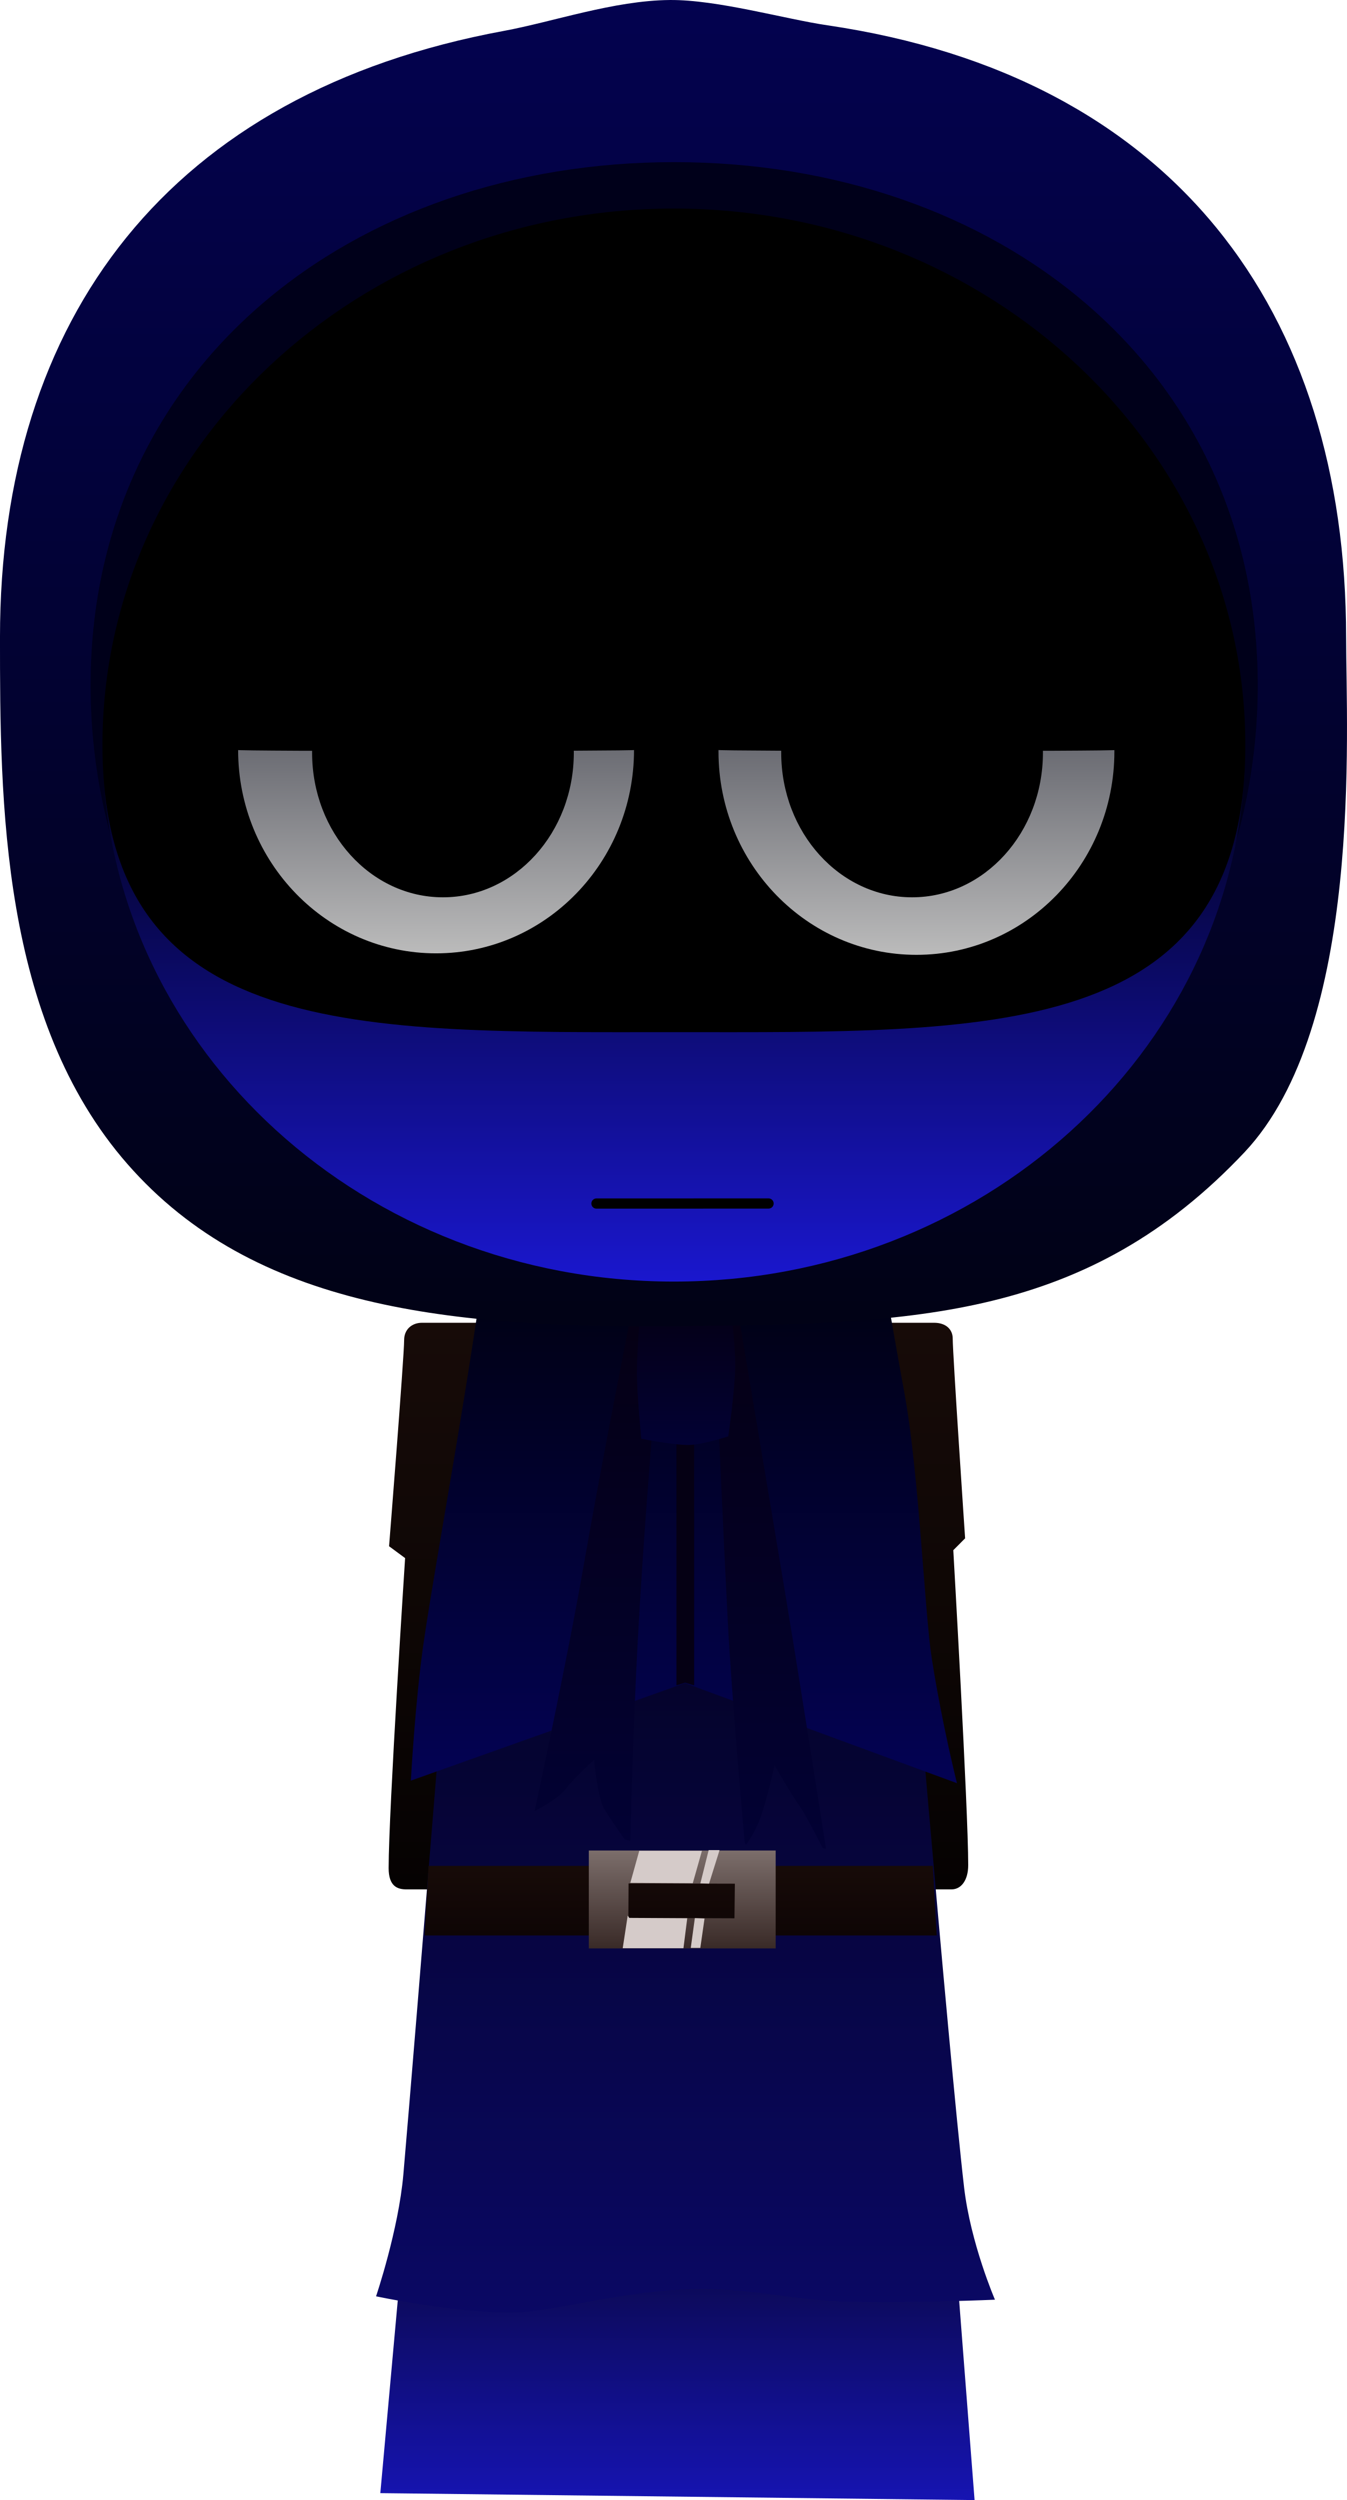
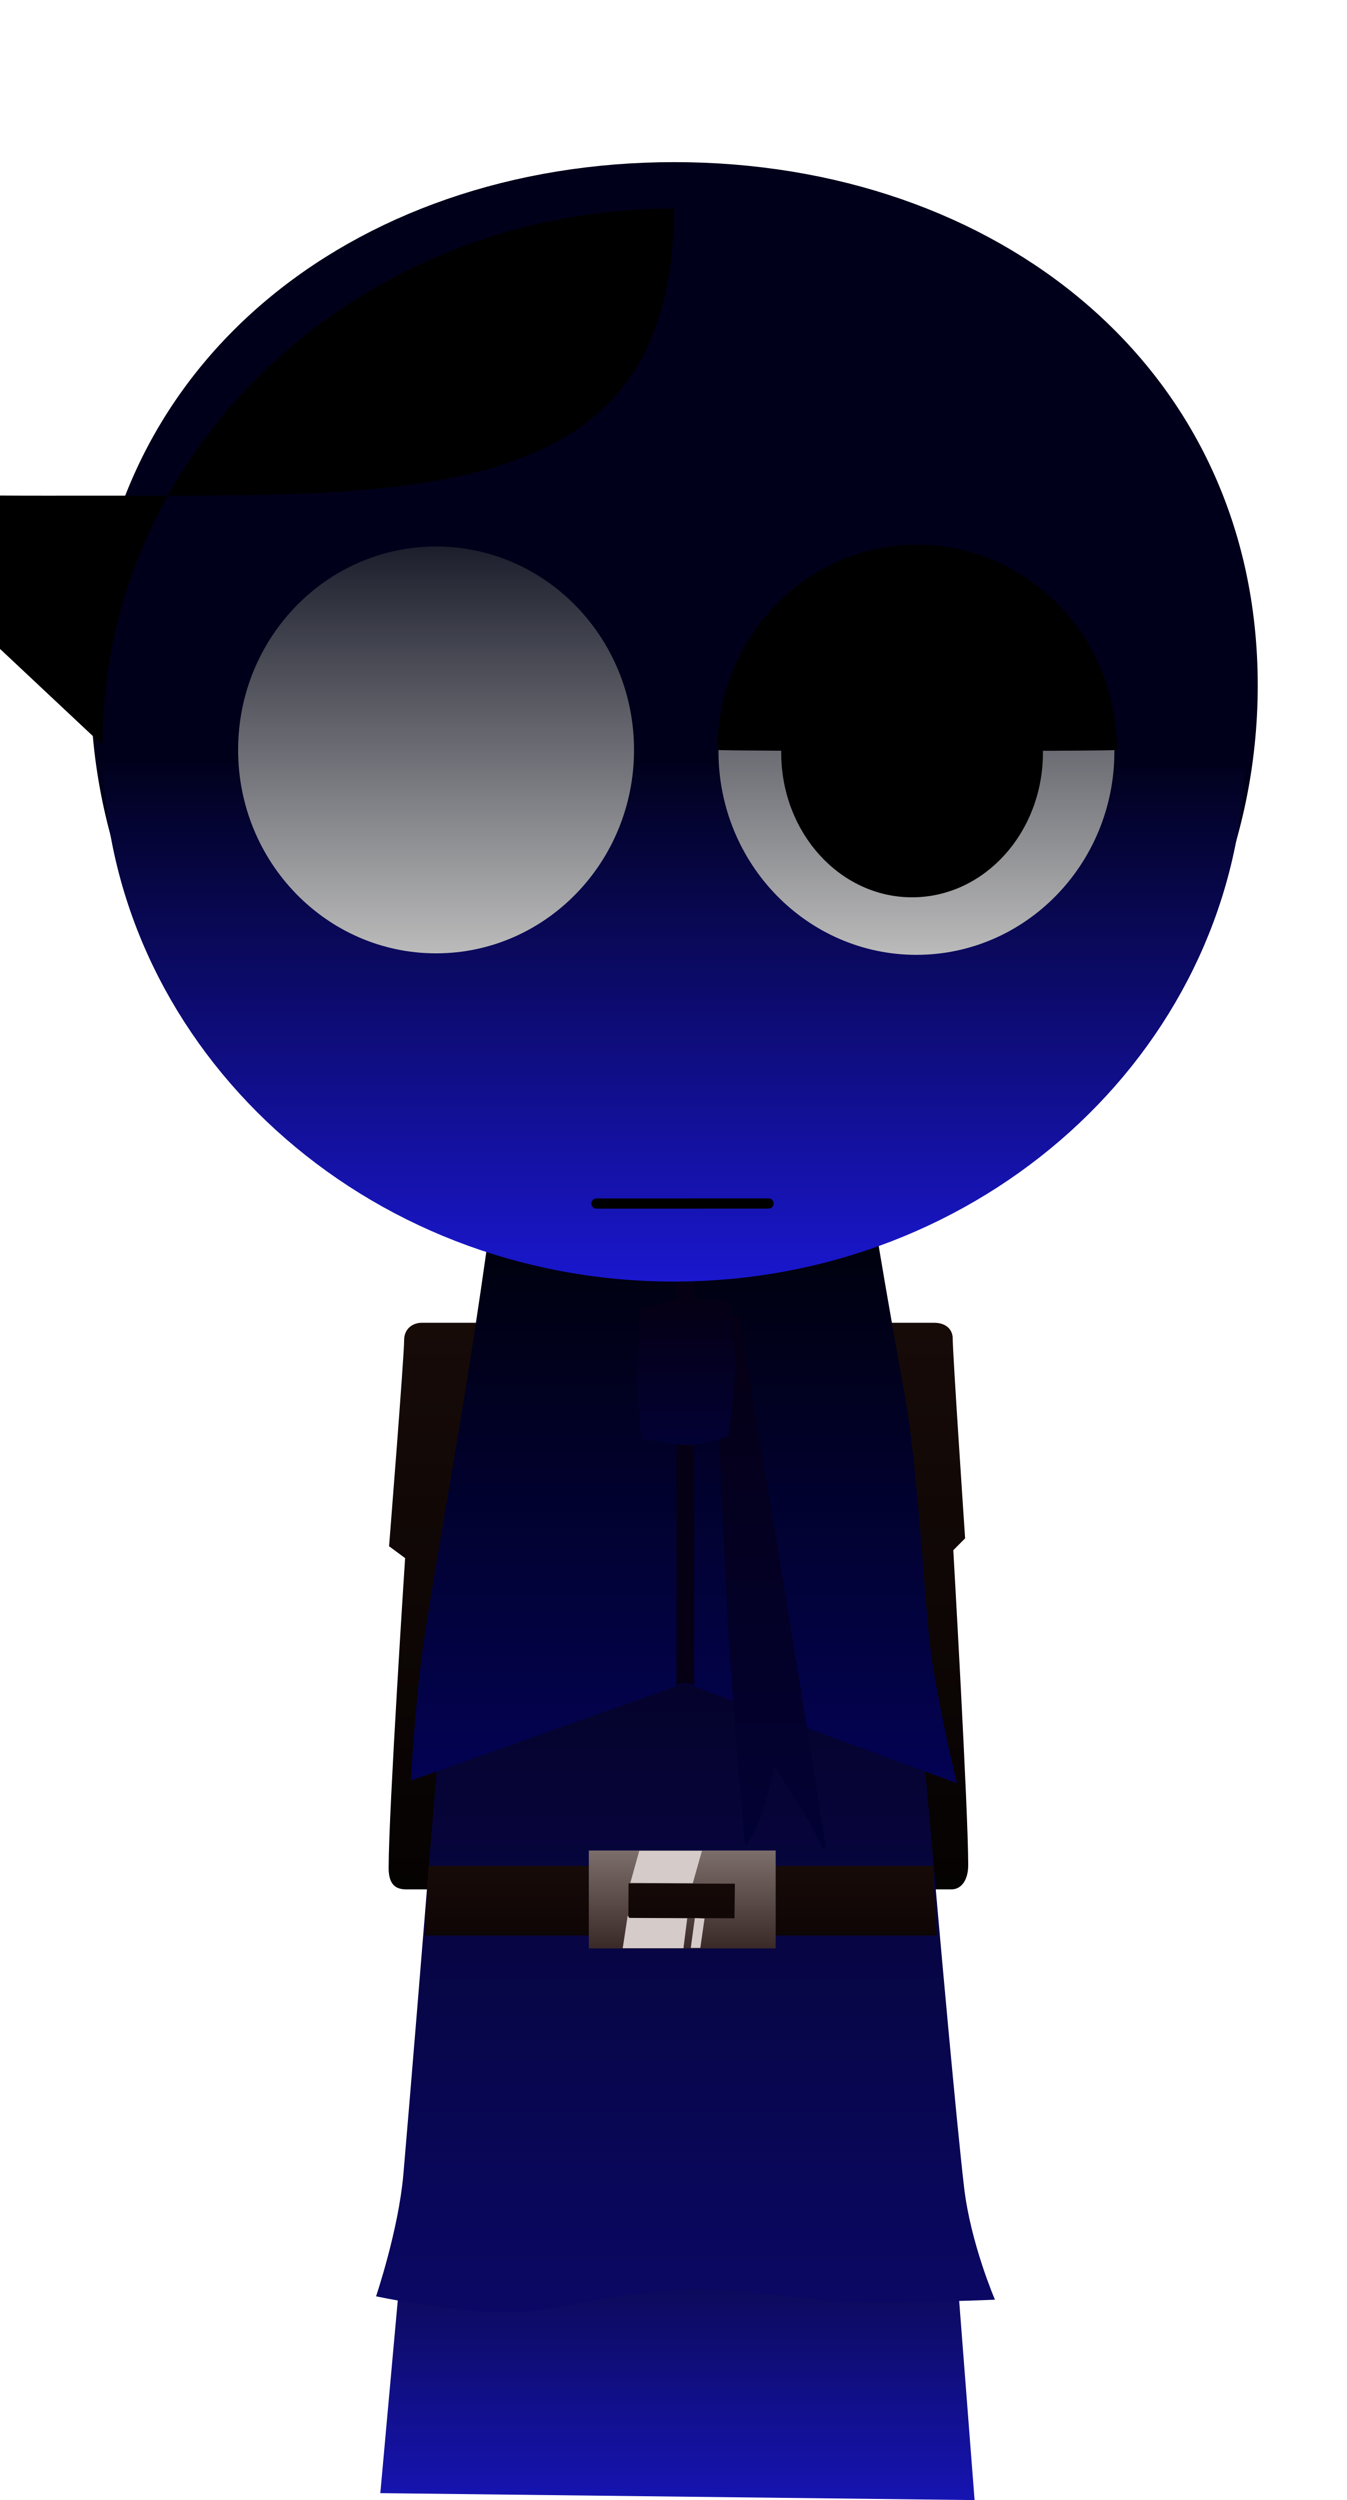
<svg xmlns="http://www.w3.org/2000/svg" version="1.1" width="132.037" height="245.017" viewBox="0,0,132.037,245.017">
  <defs>
    <linearGradient x1="320" y1="208.691" x2="320" y2="264.221" gradientUnits="userSpaceOnUse" id="color-1">
      <stop offset="0" stop-color="#170b08" />
      <stop offset="1" stop-color="#050202" />
    </linearGradient>
    <linearGradient x1="319.904" y1="294.464" x2="319.904" y2="324.072" gradientUnits="userSpaceOnUse" id="color-2">
      <stop offset="0" stop-color="#080636" />
      <stop offset="1" stop-color="#1614b2" />
    </linearGradient>
    <linearGradient x1="320.694" y1="227.1" x2="320.694" y2="305.691" gradientUnits="userSpaceOnUse" id="color-3">
      <stop offset="0" stop-color="#03021c" />
      <stop offset="1" stop-color="#0a0864" />
    </linearGradient>
    <linearGradient x1="320.538" y1="200.756" x2="320.538" y2="253.813" gradientUnits="userSpaceOnUse" id="color-4">
      <stop offset="0" stop-color="#00010d" />
      <stop offset="1" stop-color="#030254" />
    </linearGradient>
    <linearGradient x1="320.221" y1="261.919" x2="320.221" y2="268.738" gradientUnits="userSpaceOnUse" id="color-5">
      <stop offset="0" stop-color="#170b08" />
      <stop offset="1" stop-color="#0e0505" />
    </linearGradient>
    <linearGradient x1="320.375" y1="260.412" x2="320.375" y2="270.006" gradientUnits="userSpaceOnUse" id="color-6">
      <stop offset="0" stop-color="#7c6e6b" />
      <stop offset="1" stop-color="#392a27" />
    </linearGradient>
    <linearGradient x1="313.113" y1="208.079" x2="313.113" y2="259.46" gradientUnits="userSpaceOnUse" id="color-7">
      <stop offset="0" stop-color="#050014" />
      <stop offset="1" stop-color="#020134" />
    </linearGradient>
    <linearGradient x1="327.79" y1="207.913" x2="327.79" y2="260.245" gradientUnits="userSpaceOnUse" id="color-8">
      <stop offset="0" stop-color="#050014" />
      <stop offset="1" stop-color="#020134" />
    </linearGradient>
    <linearGradient x1="320.752" y1="206.409" x2="320.752" y2="220.667" gradientUnits="userSpaceOnUse" id="color-9">
      <stop offset="0" stop-color="#050014" />
      <stop offset="1" stop-color="#020134" />
    </linearGradient>
    <linearGradient x1="319.517" y1="79.055" x2="319.517" y2="207.672" gradientUnits="userSpaceOnUse" id="color-10">
      <stop offset="0" stop-color="#03024f" />
      <stop offset="1" stop-color="#010216" />
    </linearGradient>
    <linearGradient x1="319.545" y1="153.792" x2="319.545" y2="204.653" gradientUnits="userSpaceOnUse" id="color-11">
      <stop offset="0" stop-color="#01011d" />
      <stop offset="1" stop-color="#1a17ce" />
    </linearGradient>
    <linearGradient x1="296.244" y1="132.614" x2="296.244" y2="172.485" gradientUnits="userSpaceOnUse" id="color-12">
      <stop offset="0" stop-color="#1c1e2c" />
      <stop offset="1" stop-color="#bbbbbb" />
    </linearGradient>
    <linearGradient x1="343.331" y1="132.761" x2="343.331" y2="172.632" gradientUnits="userSpaceOnUse" id="color-13">
      <stop offset="0" stop-color="#1c1e2c" />
      <stop offset="1" stop-color="#bbbbbb" />
    </linearGradient>
  </defs>
  <g transform="translate(-253.499,-79.055)">
    <g stroke-miterlimit="10">
      <g stroke-width="0">
        <path d="M291.594,262.133c0,-5.551 1.614,-30.38 1.614,-30.38l-1.572,-1.162c0,0 1.478,-18.574 1.478,-20.215c0,-1.032 0.759,-1.686 1.747,-1.686c4.912,0 41.211,0 50.2,0c1.169,0 1.825,0.661 1.825,1.538c0,1.536 1.217,19.588 1.217,19.588l-1.159,1.164c0,0 1.462,25.417 1.462,30.857c0,1.516 -0.706,2.384 -1.637,2.384c-4.39,0 -45.332,0 -53.428,0c-0.884,0 -1.747,-0.299 -1.747,-2.088z" fill="url(#color-1)" stroke="#000000" stroke-linecap="butt" />
        <path d="M290.779,323.39l2.613,-28.863l53.347,-0.063l2.291,29.608z" fill="url(#color-2)" stroke="#000000" stroke-linecap="butt" />
        <path d="M290.361,304.1c0,0 2.203,-6.501 2.676,-11.941c1.12,-12.88 5.324,-65.059 5.324,-65.059h43.667c0,0 4.465,53.356 5.976,66.336c0.637,5.47 3.024,10.997 3.024,10.997c0,0 -7.811,0.346 -14.634,0.195c-4.8,-0.106 -10.097,-1.462 -15.353,-1.23c-7.523,0.332 -13.409,2.27 -17.337,2.293c-5.759,0.033 -13.342,-1.59 -13.342,-1.59z" fill="url(#color-3)" stroke="#000000" stroke-linecap="butt" />
        <path d="M293.772,253.563c0,0 0.414,-7.649 1.232,-13.385c0.679,-4.759 2.579,-15.443 3.953,-23.897c1.395,-8.582 2.26,-14.899 2.26,-14.899l38.349,-0.626c0,0 0.948,5.805 2.612,14.97c1.409,7.764 1.956,21.433 2.662,25.903c1.04,6.587 2.464,12.184 2.464,12.184l-26.666,-9.809z" fill="url(#color-4)" stroke="#000000" stroke-linecap="butt" />
        <path d="M319.805,244.225v-40.016h1.735v40.016l-0.889,-0.264z" fill="#050014" stroke="none" stroke-linecap="butt" />
        <path d="M295.122,268.738l0.386,-6.819h49.426l0.386,6.819z" fill="url(#color-5)" stroke="#000000" stroke-linecap="butt" />
        <path d="M311.216,270.006v-9.595h18.317v9.595zM315.113,263.637l-0.017,3.377l10.398,0.04l0.04,-3.391z" fill="url(#color-6)" stroke="#000000" stroke-linecap="butt" />
        <path d="M314.54,269.987l0.488,-3.201l0.156,0.23l5.681,0.033l-0.372,2.938z" fill="#d5cbc9" stroke="none" stroke-linecap="butt" />
        <path d="M315.286,263.577l0.876,-3.138h6.144l-0.899,3.175z" fill="#d5cbc9" stroke="none" stroke-linecap="butt" />
        <path d="M321.21,269.957l0.4,-2.921l0.949,0.038l-0.413,2.883z" fill="#d5cbc9" stroke="none" stroke-linecap="butt" />
-         <path d="M322.151,263.631l0.815,-3.259h1.067l-1.03,3.285z" fill="#d5cbc9" stroke="none" stroke-linecap="butt" />
        <g stroke="#000000">
-           <path d="M305.905,256.546c0,0 3.187,-14.746 4.812,-24.096c1.625,-9.35 4.446,-23.599 4.446,-23.599l2.792,-0.772l2.365,8.349l-2.892,3.015c0,0 -0.893,10.725 -1.408,20.313c-0.514,9.578 -0.735,19.703 -0.735,19.703l-0.548,-0.133c0,0 -2.046,-2.904 -2.2,-3.365c-0.58,-1.729 -0.801,-4.441 -0.801,-4.441c0,0 -2.006,1.82 -2.781,2.852c-0.78,1.039 -3.049,2.173 -3.049,2.173z" fill="url(#color-7)" stroke-linecap="butt" />
          <path d="M331.932,256.132c-0.772,-1.045 -2.506,-4.072 -2.506,-4.072c0,0 -0.712,3.183 -1.305,4.907c-0.593,1.724 -1.489,2.862 -1.489,2.862l-0.132,-0.165c0,0 -1.285,-14.199 -1.68,-22.056c-0.489,-9.732 -0.839,-17.908 -0.839,-17.908l-2.869,-3.037l1.489,-7.386l3.288,-1.364c0,0 3.096,18.37 4.65,27.732c1.554,9.362 3.929,24.6 3.929,24.6l-0.31,-0.057c0,0 -1.737,-3.393 -2.226,-4.056z" fill="url(#color-8)" stroke-linecap="butt" />
          <path d="M325.072,206.65c0,0 0.53,4.271 0.501,6.34c-0.032,2.298 -0.684,6.831 -0.684,6.831c0,0 -2.479,0.809 -3.819,0.845c-1.489,0.04 -4.714,-0.614 -4.714,-0.614c0,0 -0.413,-4.347 -0.426,-6.319c-0.015,-2.226 0.341,-6.366 0.341,-6.366c0,0 2.522,-0.814 3.943,-0.93c1.508,-0.123 4.857,0.214 4.857,0.214z" fill="url(#color-9)" stroke-linecap="round" />
        </g>
      </g>
      <g stroke="#000000" stroke-width="0" stroke-linecap="butt">
-         <path d="M385.449,141.515c0,9.27 1.701,38.115 -9.983,50.49c-15.379,16.289 -32.166,16.786 -54.985,17.02c-22.82,0.235 -42.08,-1.707 -54.493,-15.894c-12.412,-14.187 -12.49,-35.497 -12.49,-51.616c0,-31.36 16.622,-53.38 49.384,-59.43c4.84,-0.894 10.785,-2.982 16.273,-3.029c4.667,-0.04 11.251,1.861 15.458,2.48c33.903,4.989 50.835,27.959 50.835,59.979z" fill="url(#color-10)" />
        <path d="M376.786,146.217c0,31.2 -25.611,56.492 -57.204,56.492c-31.593,0 -57.204,-25.292 -57.204,-56.492c0,-31.2 25.611,-51.273 57.204,-51.273c31.593,0 57.204,20.074 57.204,51.273z" fill="#00001a" />
        <path d="M375.519,154.315c-1.251,27.999 -25.828,50.338 -55.964,50.338c-30.322,0 -55.017,-22.616 -55.984,-50.858c-0.002,-0.05 111.951,0.469 111.948,0.52z" fill="url(#color-11)" />
-         <path d="M263.541,152.074c0,-29.039 25.078,-52.579 56.014,-52.579c30.936,0 56.014,23.541 56.014,52.579c0,29.039 -24.988,28.135 -55.923,28.135c-30.936,0 -56.104,0.904 -56.104,-28.135z" fill="#000000" />
+         <path d="M263.541,152.074c0,-29.039 25.078,-52.579 56.014,-52.579c0,29.039 -24.988,28.135 -55.923,28.135c-30.936,0 -56.104,0.904 -56.104,-28.135z" fill="#000000" />
      </g>
      <path d="M315.648,152.55c0,11.01 -8.687,19.936 -19.404,19.936c-10.717,0 -19.404,-8.925 -19.404,-19.936c0,-11.01 8.687,-19.936 19.404,-19.936c10.717,0 19.404,8.925 19.404,19.936z" fill="url(#color-12)" stroke="#000000" stroke-width="0" stroke-linecap="butt" />
      <path d="M362.735,152.697c0,11.01 -8.687,19.936 -19.404,19.936c-10.717,0 -19.404,-8.925 -19.404,-19.936c0,-11.01 8.687,-19.936 19.404,-19.936c10.717,0 19.404,8.925 19.404,19.936z" fill="url(#color-13)" stroke="#000000" stroke-width="0" stroke-linecap="butt" />
-       <path d="M309.746,152.823c0,7.826 -5.743,14.171 -12.827,14.171c-7.084,0 -12.827,-6.344 -12.827,-14.171c0,-7.826 5.743,-14.171 12.827,-14.171c7.084,0 12.827,6.344 12.827,14.171z" fill="#000000" stroke="none" stroke-width="0" stroke-linecap="butt" />
      <path d="M355.73,152.823c0,7.826 -5.743,14.171 -12.827,14.171c-7.084,0 -12.827,-6.344 -12.827,-14.171c0,-7.826 5.743,-14.171 12.827,-14.171c7.084,0 12.827,6.344 12.827,14.171z" fill="#000000" stroke="none" stroke-width="0" stroke-linecap="butt" />
-       <path d="M315.829,152.549c0,0.137 -39.168,0.15 -39.168,0c0,-11.109 8.768,-20.115 19.584,-20.115c10.816,0 19.584,9.006 19.584,20.115z" fill="#000000" stroke="#000000" stroke-width="0" stroke-linecap="butt" />
      <path d="M343.404,132.434c10.816,0 19.584,9.006 19.584,20.115c0,0.15 -39.168,0.137 -39.168,0c0,-11.109 8.768,-20.115 19.584,-20.115z" fill="#000000" stroke="#000000" stroke-width="0" stroke-linecap="butt" />
      <path d="M311.966,197.005l16.869,-0.004" fill="none" stroke="#000000" stroke-width="1" stroke-linecap="round" />
    </g>
  </g>
</svg>